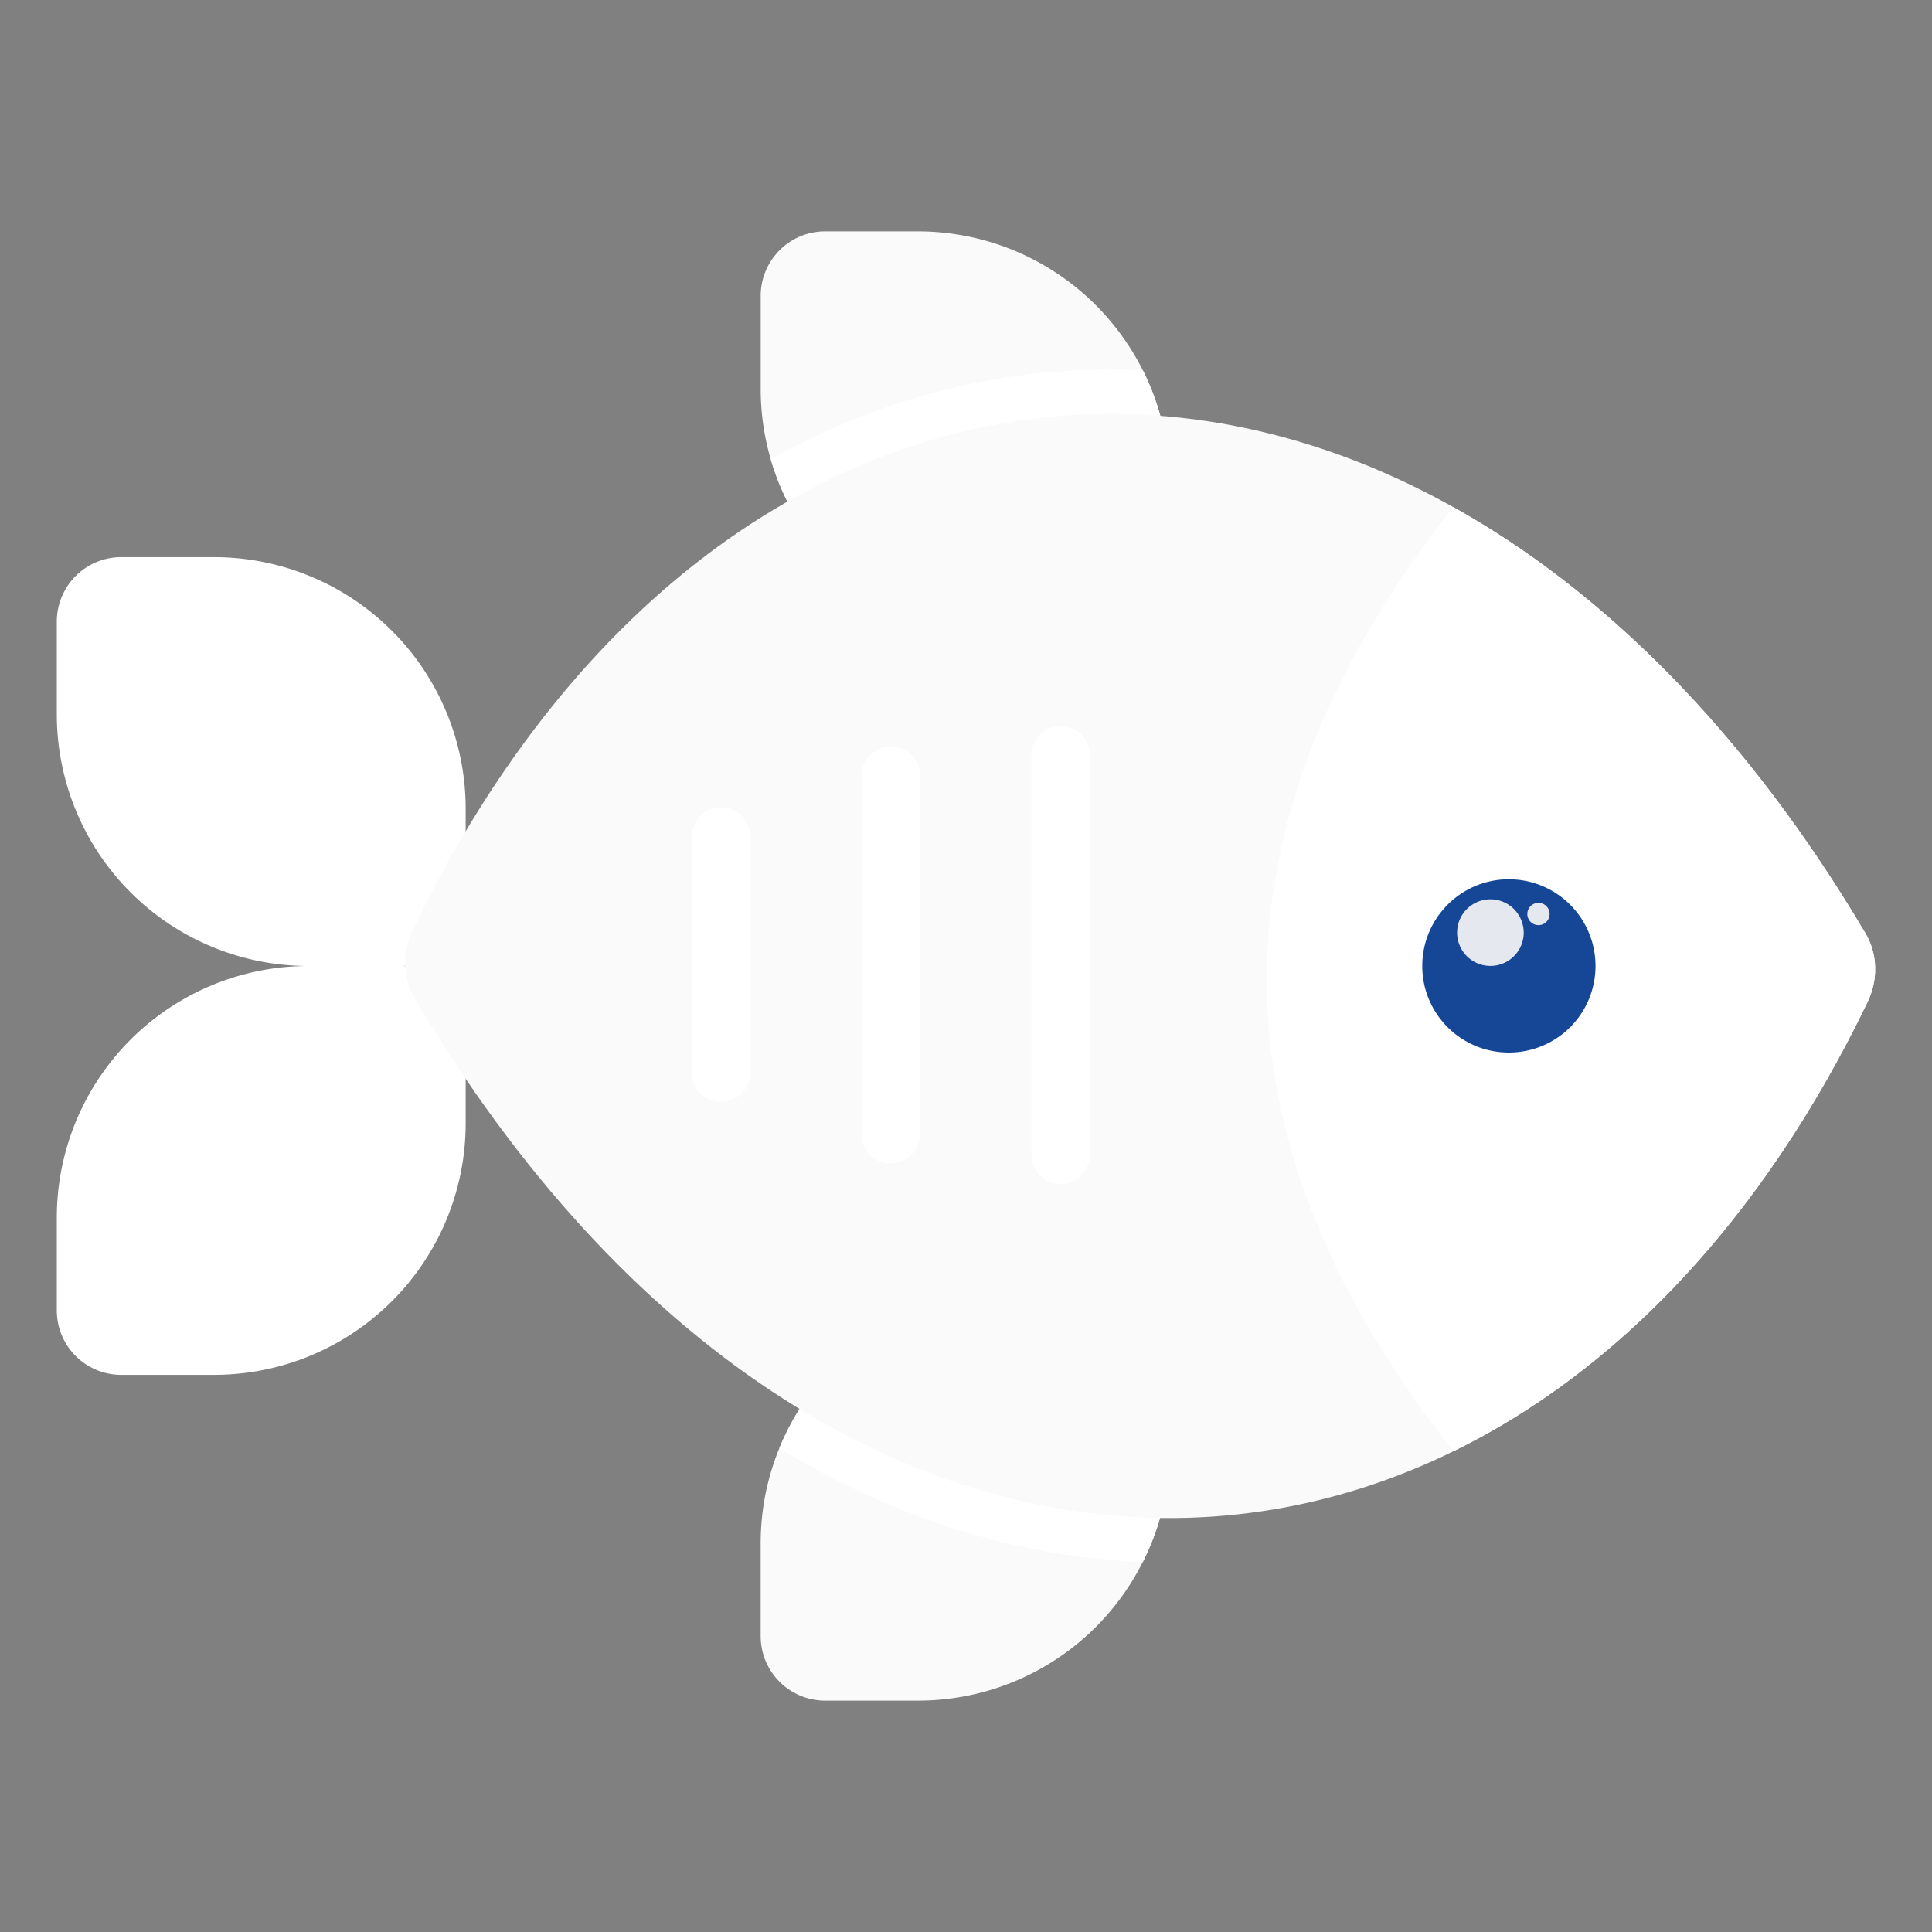
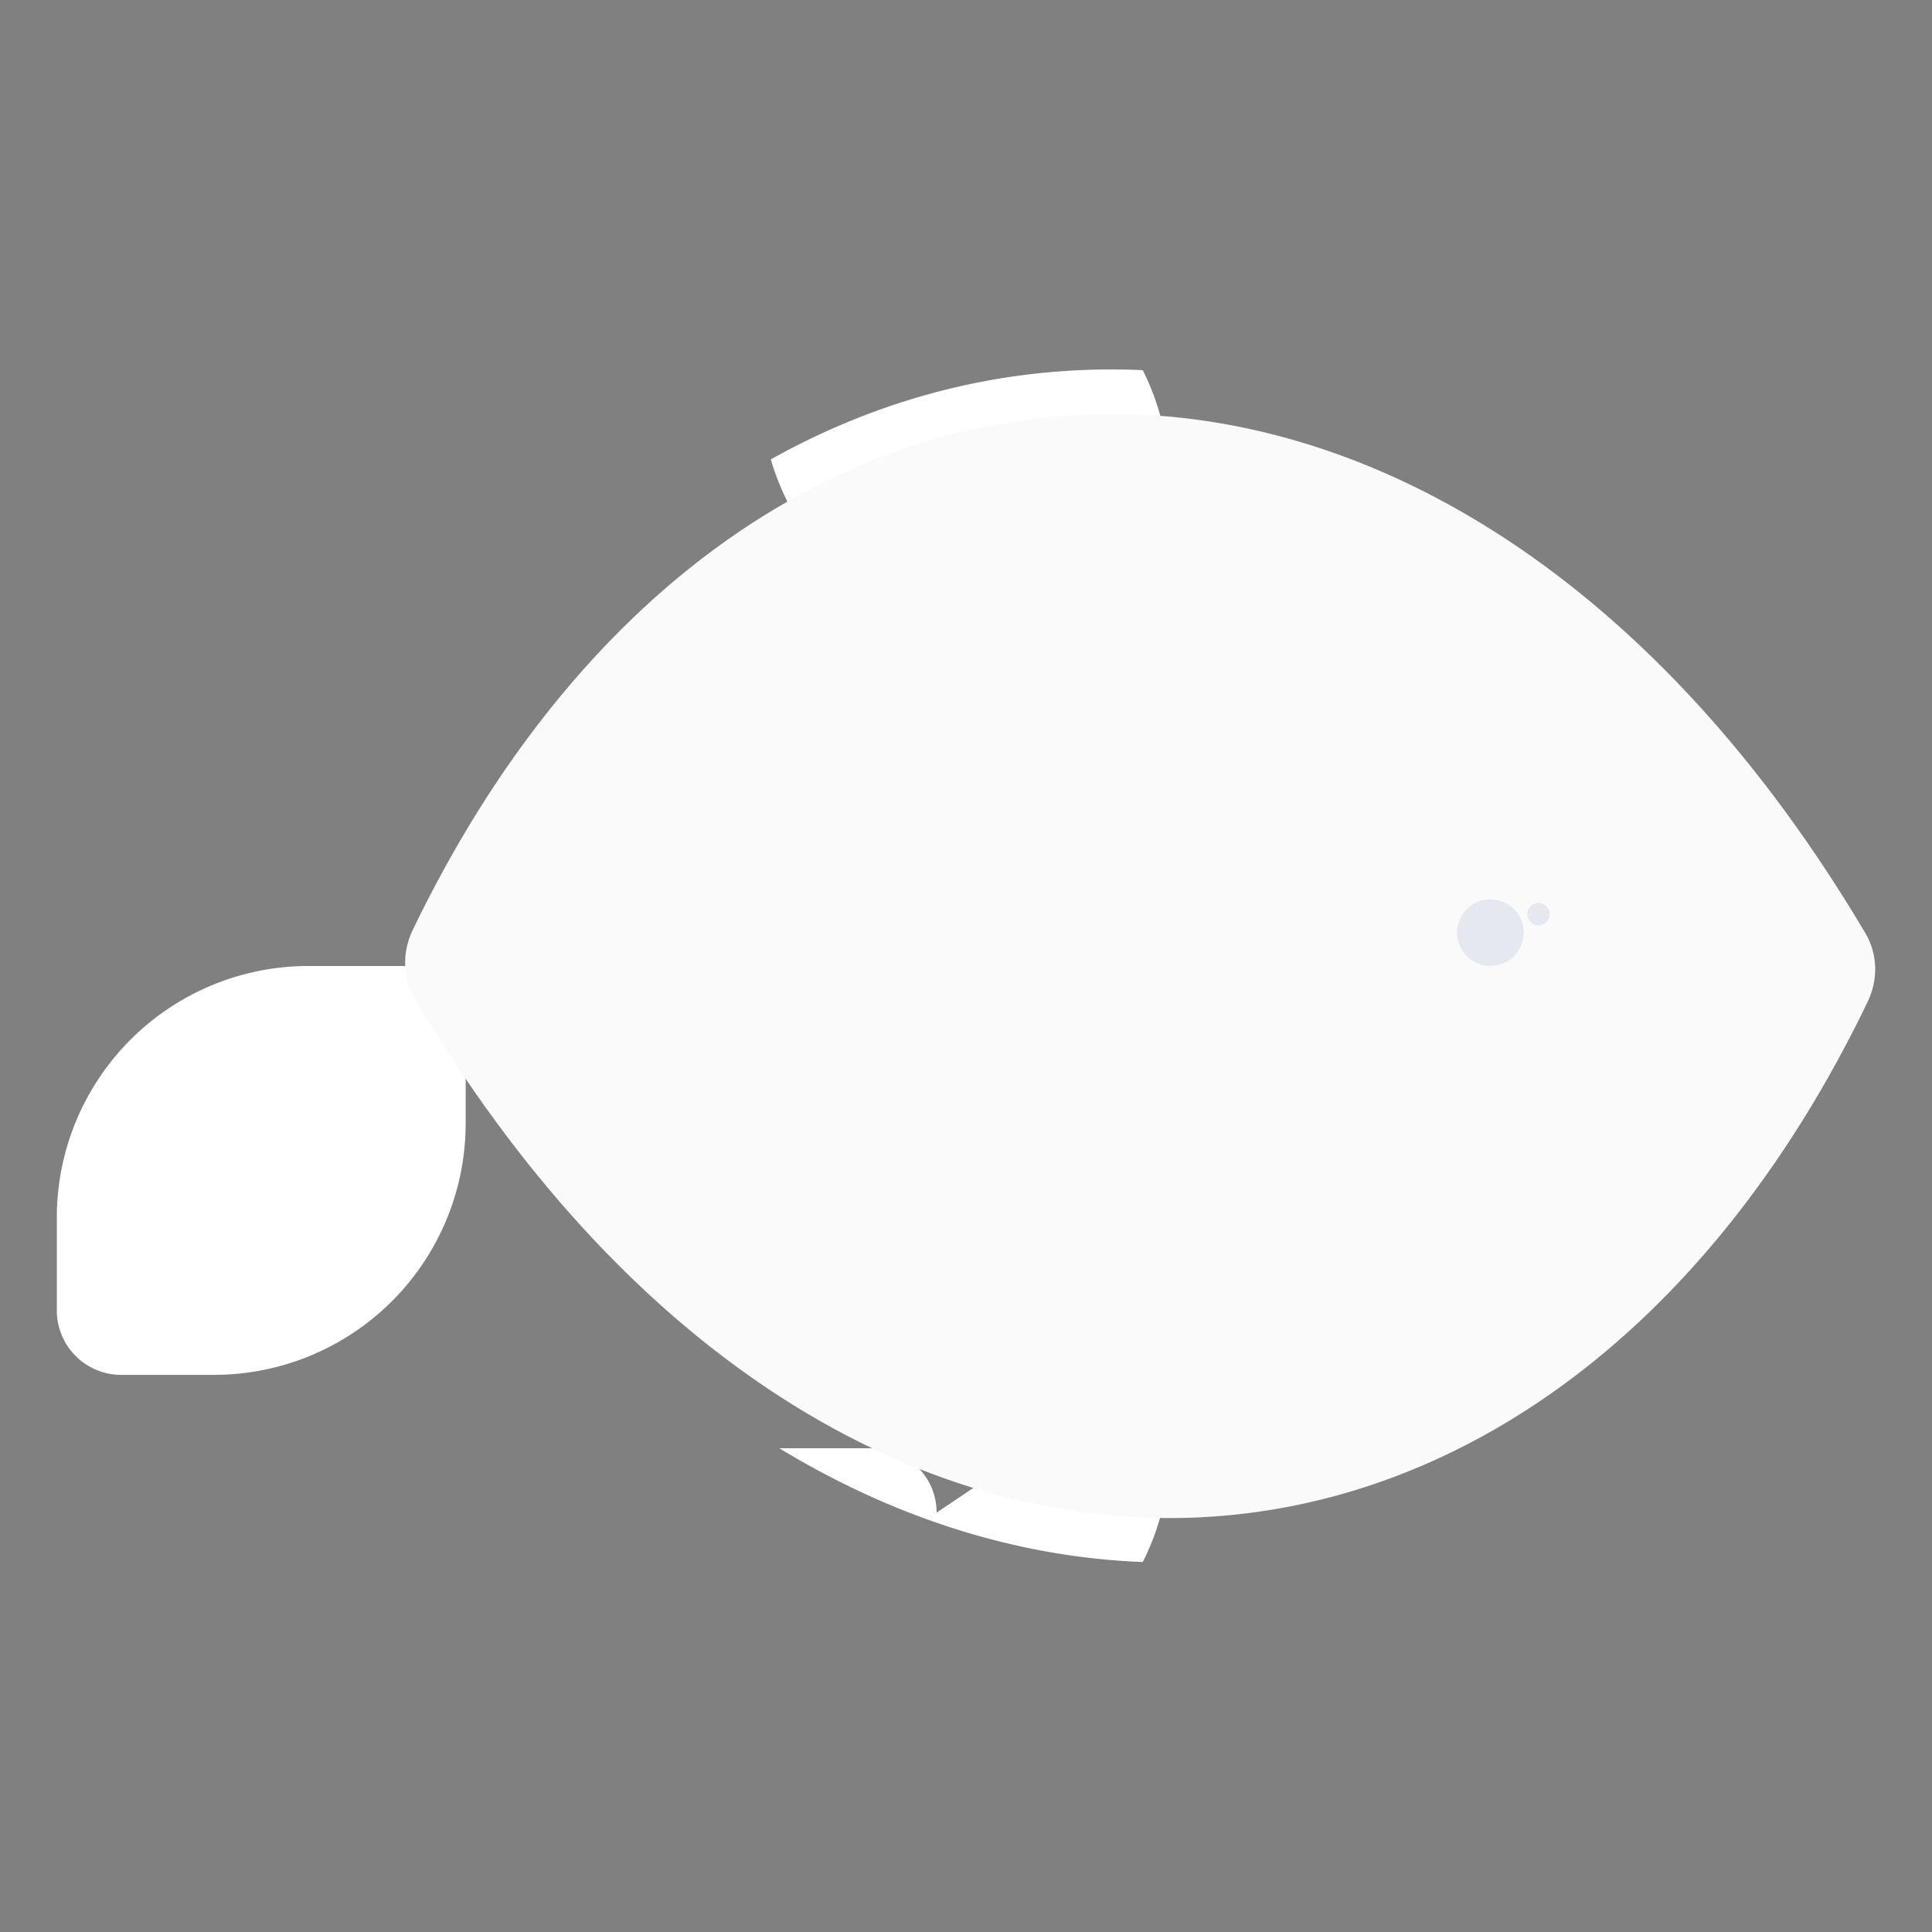
<svg xmlns="http://www.w3.org/2000/svg" version="1.1" width="512" height="512" x="0" y="0" viewBox="0 0 68 68" style="enable-background:new 0 0 512 512" xml:space="preserve" class="">
  <rect x="0" y="0" width="68" height="68" fill="#808080" stroke="none" />
  <g>
-     <path fill="#ffffff" d="M4.266 19.61h3.269a8.855 8.855 0 0 1 8.855 8.855v3.269A2.267 2.267 0 0 1 14.124 34h-3.268A8.855 8.855 0 0 1 2 25.144v-3.268a2.267 2.267 0 0 1 2.266-2.267z" opacity="1" data-original="#079cff" class="" />
    <path fill="#ffffff" d="M4.266 48.39h3.269a8.855 8.855 0 0 0 8.855-8.855v-3.269A2.267 2.267 0 0 0 14.124 34h-3.268A8.855 8.855 0 0 0 2 42.856v3.268a2.267 2.267 0 0 0 2.266 2.267z" opacity="1" data-original="#079cff" class="" />
-     <path fill="#fafafa" d="M41.159 17v3.271a2.264 2.264 0 0 1-2.264 2.264h-3.271a8.846 8.846 0 0 1-8.85-8.856v-3.265c0-1.25 1.013-2.27 2.264-2.27h3.264a8.858 8.858 0 0 1 7.919 4.885c.6 1.194.938 2.545.938 3.971zM41.165 47.729v3.27a8.756 8.756 0 0 1-.944 3.979 8.85 8.85 0 0 1-7.912 4.878h-3.271a2.269 2.269 0 0 1-2.265-2.27V54.32c0-1.182.232-2.314.657-3.346a8.851 8.851 0 0 1 8.2-5.51h3.265c1.25 0 2.27 1.013 2.27 2.264z" opacity="1" data-original="#5cbeff" class="" />
-     <path fill="#ffffff" d="M27.13 16.169c3.703-2.07 7.743-3.165 11.977-3.165.37 0 .745.006 1.114.025.6 1.194.938 2.545.938 3.971v3.271a2.264 2.264 0 0 1-2.264 2.264h-3.271a8.846 8.846 0 0 1-8.494-6.366zM41.165 47.729v3.27a8.756 8.756 0 0 1-.944 3.979c-4.41-.17-8.738-1.545-12.79-4.003a8.851 8.851 0 0 1 8.199-5.51h3.265c1.25 0 2.27 1.013 2.27 2.264z" opacity="1" data-original="#079cff" class="" />
+     <path fill="#ffffff" d="M27.13 16.169c3.703-2.07 7.743-3.165 11.977-3.165.37 0 .745.006 1.114.025.6 1.194.938 2.545.938 3.971v3.271a2.264 2.264 0 0 1-2.264 2.264h-3.271a8.846 8.846 0 0 1-8.494-6.366zM41.165 47.729v3.27a8.756 8.756 0 0 1-.944 3.979c-4.41-.17-8.738-1.545-12.79-4.003h3.265c1.25 0 2.27 1.013 2.27 2.264z" opacity="1" data-original="#079cff" class="" />
    <path fill="#fafafa" d="M65.735 35.261c-11.482 23.837-36.477 24.652-51.134-.113-.435-.735-.447-1.64-.077-2.41 11.483-23.836 36.478-24.65 51.135.114.435.735.447 1.64.076 2.41z" opacity="1" data-original="#5cbeff" class="" />
-     <path fill="#ffffff" d="M65.66 32.852c-4.18-7.06-9.2-12.038-14.507-15-8.756 11.075-8.756 22.15 0 33.226 5.737-2.806 10.867-8.104 14.582-15.817.37-.768.359-1.675-.076-2.409z" opacity="1" data-original="#079cff" class="" />
-     <path fill="#154796" d="M56.157 34a3.047 3.047 0 0 1-3.052 3.046c-1.683 0-3.046-1.364-3.046-3.046s1.363-3.052 3.046-3.052A3.052 3.052 0 0 1 56.157 34z" opacity="1" data-original="#435e88" class="" />
    <path fill="#e5e8ef" d="M53.63 32.825a1.172 1.172 0 1 1-2.345 0 1.172 1.172 0 0 1 2.344 0zM54.541 32.17a.392.392 0 1 1-.784 0 .392.392 0 0 1 .784 0z" opacity="1" data-original="#e5e8ef" class="" />
-     <path fill="#ffffff" d="M26.405 29.442v8.305a1.028 1.028 0 0 1-2.058 0v-8.305a1.029 1.029 0 0 1 2.058 0zM32.382 27.269V39.92a1.028 1.028 0 0 1-2.057 0V27.27a1.029 1.029 0 0 1 2.057 0zM38.36 26.544v14.1a1.028 1.028 0 0 1-2.057 0v-14.1a1.029 1.029 0 0 1 2.057 0z" opacity="1" data-original="#079cff" class="" />
  </g>
</svg>